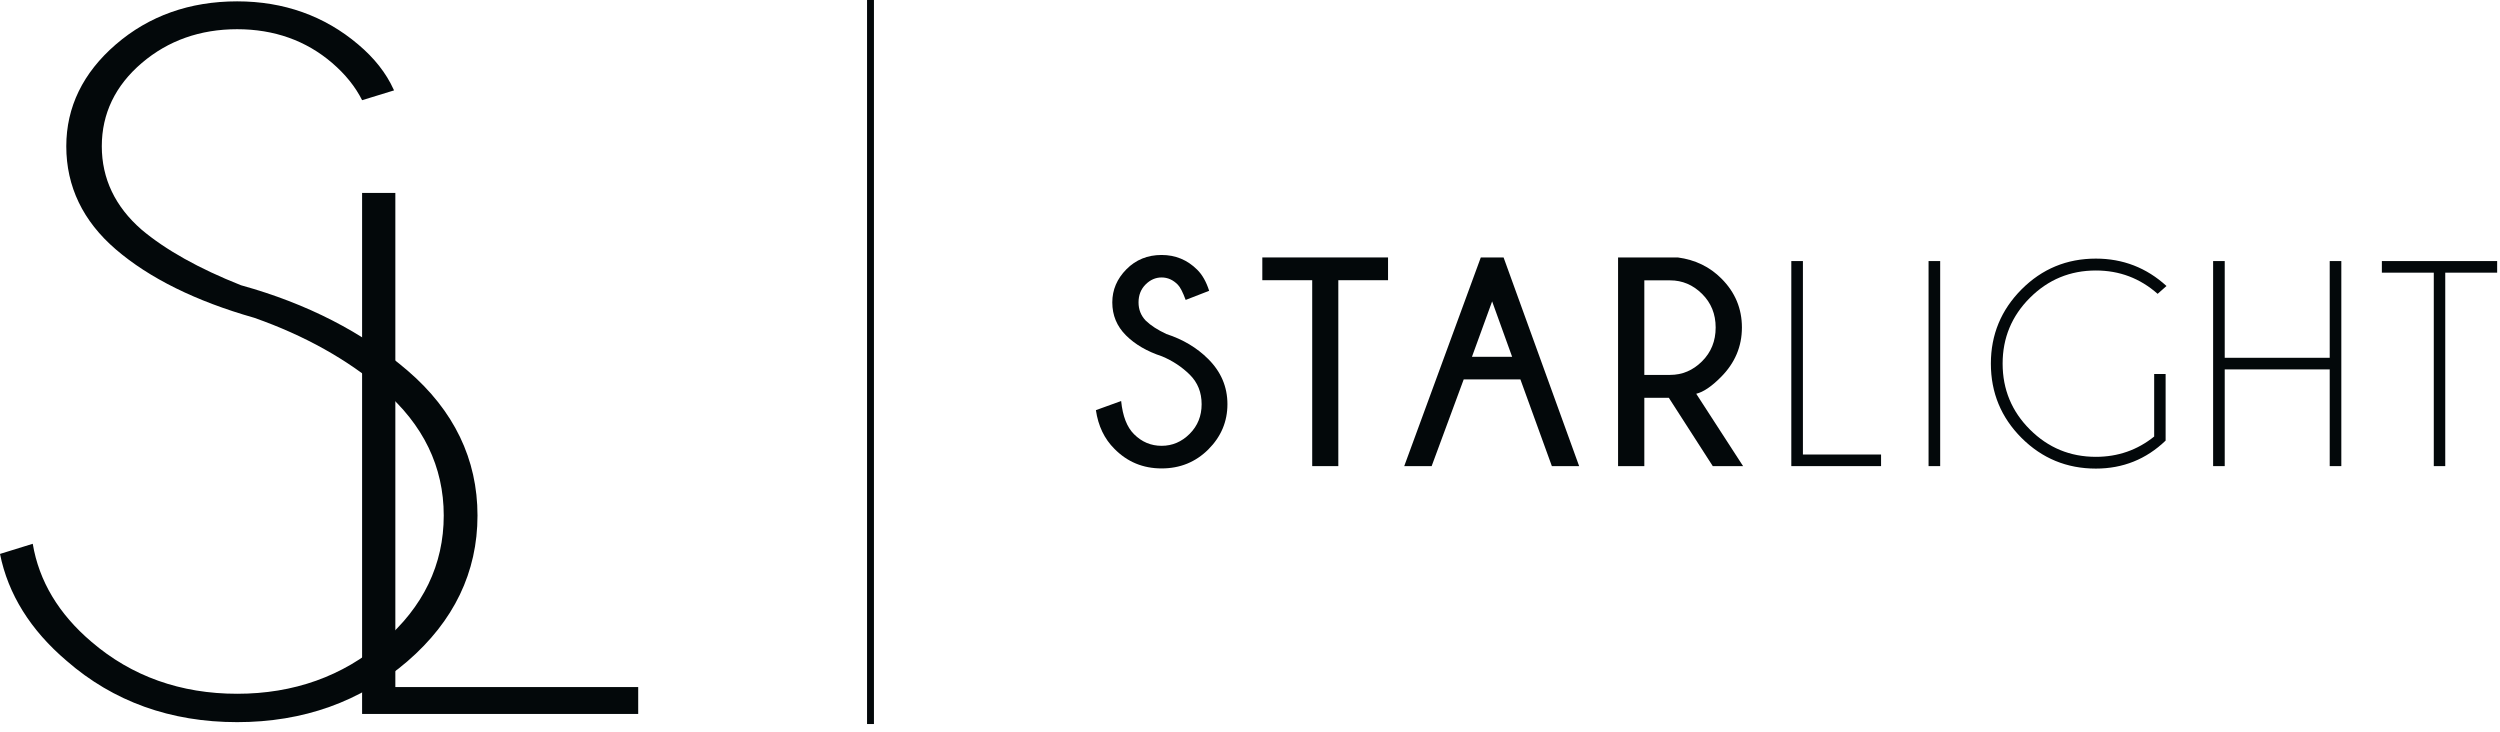
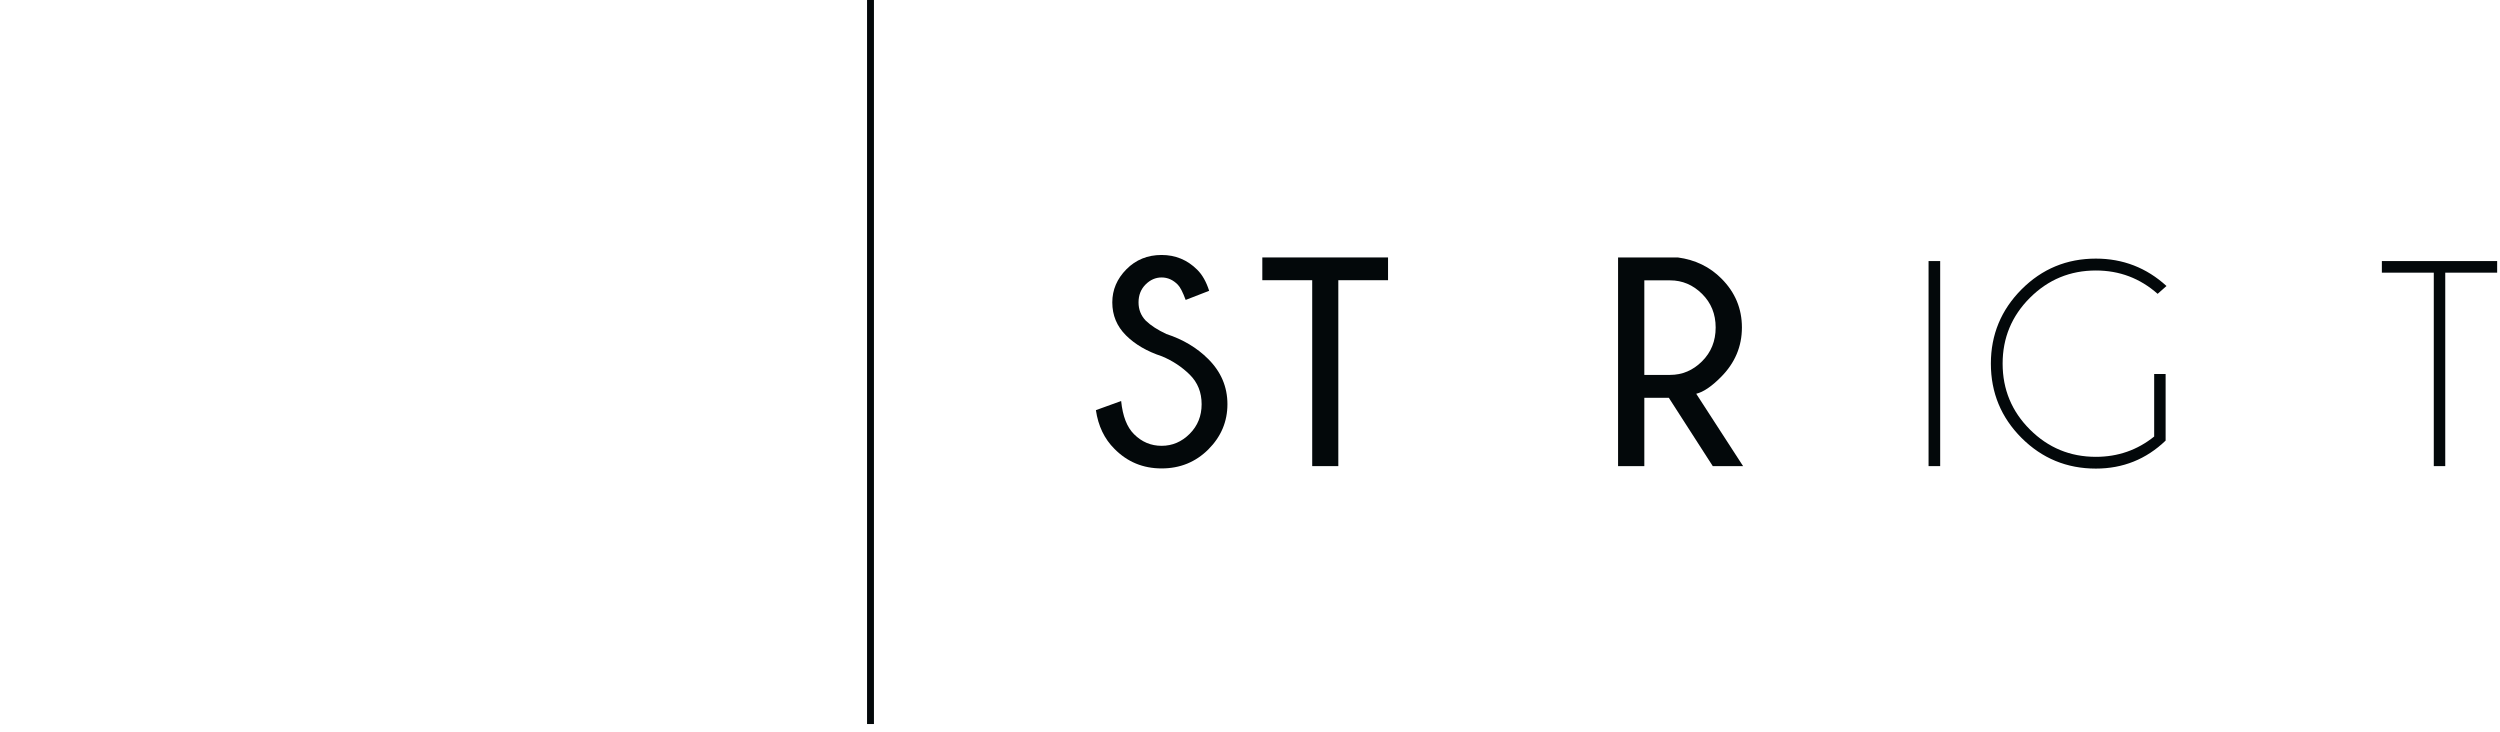
<svg xmlns="http://www.w3.org/2000/svg" width="181" height="53" viewBox="0 0 181 53" fill="none">
-   <path fill-rule="evenodd" clip-rule="evenodd" d="M26.216 13.968V51.69H46.206V49.743H28.623V13.968H26.216Z" fill="#03080A" />
  <path fill-rule="evenodd" clip-rule="evenodd" d="M84.131 25.799C83.046 25.442 82.175 24.935 81.517 24.277C80.859 23.619 80.53 22.825 80.53 21.894C80.53 20.984 80.871 20.184 81.554 19.494C82.236 18.806 83.085 18.46 84.1 18.46C85.101 18.46 85.958 18.814 86.672 19.521C87.042 19.885 87.333 20.396 87.543 21.054L85.842 21.715C85.633 21.148 85.443 20.781 85.275 20.613C84.933 20.263 84.541 20.088 84.1 20.088C83.666 20.088 83.279 20.258 82.939 20.597C82.6 20.937 82.43 21.369 82.43 21.894C82.43 22.412 82.605 22.853 82.955 23.217C83.318 23.567 83.816 23.889 84.446 24.183C85.649 24.575 86.658 25.177 87.47 25.988C88.4 26.912 88.866 28.005 88.866 29.264C88.866 30.524 88.406 31.614 87.486 32.535C86.565 33.454 85.437 33.914 84.1 33.914C82.755 33.914 81.618 33.443 80.687 32.498C79.959 31.777 79.511 30.842 79.343 29.695L81.171 29.033C81.282 30.132 81.594 30.933 82.105 31.437C82.665 31.997 83.33 32.277 84.1 32.277C84.877 32.277 85.554 31.988 86.131 31.411C86.709 30.833 86.998 30.118 86.998 29.264C86.998 28.41 86.714 27.7 86.146 27.133C85.573 26.566 84.901 26.121 84.131 25.799Z" fill="#03080A" />
  <path fill-rule="evenodd" clip-rule="evenodd" d="M96.894 20.287V33.747H95.004V20.287H91.392V18.639H100.494V20.287H96.894Z" fill="#03080A" />
-   <path fill-rule="evenodd" clip-rule="evenodd" d="M109.478 25.831L108.03 21.82L106.57 25.831H109.478ZM108.859 18.639L114.33 33.747H112.355L110.077 27.469H105.972L103.651 33.747H101.666L107.21 18.639H108.859Z" fill="#03080A" />
  <path fill-rule="evenodd" clip-rule="evenodd" d="M119.049 20.298V27.143H120.918C121.799 27.143 122.569 26.816 123.227 26.161C123.885 25.507 124.214 24.69 124.214 23.71C124.214 22.737 123.885 21.925 123.227 21.274C122.569 20.623 121.799 20.298 120.918 20.298H119.049ZM120.824 28.802H119.049V33.747H117.148V18.639H121.474C122.734 18.807 123.787 19.318 124.635 20.172C125.621 21.159 126.115 22.338 126.115 23.71C126.115 25.089 125.607 26.286 124.593 27.301C123.921 27.98 123.325 28.382 122.807 28.509L126.199 33.747H124.005L120.824 28.802Z" fill="#03080A" />
-   <path fill-rule="evenodd" clip-rule="evenodd" d="M129.691 33.747V18.901H130.531V32.907H136.189V33.747H129.691Z" fill="#03080A" />
  <path fill-rule="evenodd" clip-rule="evenodd" d="M139.628 33.747H140.469V18.901H139.628V33.747Z" fill="#03080A" />
  <path fill-rule="evenodd" clip-rule="evenodd" d="M156.791 31.899C155.384 33.25 153.701 33.926 151.741 33.926C149.634 33.926 147.841 33.185 146.359 31.705C144.88 30.224 144.139 28.432 144.139 26.325C144.139 24.232 144.88 22.441 146.359 20.953C147.841 19.467 149.634 18.723 151.741 18.723C153.701 18.723 155.405 19.384 156.854 20.706L156.213 21.274C154.94 20.147 153.449 19.584 151.741 19.584C149.879 19.584 148.288 20.242 146.969 21.558C145.65 22.874 144.99 24.463 144.99 26.325C144.99 28.193 145.65 29.786 146.969 31.101C148.288 32.417 149.879 33.075 151.741 33.075C153.337 33.075 154.744 32.585 155.962 31.605V27.08H156.791V31.899Z" fill="#03080A" />
-   <path fill-rule="evenodd" clip-rule="evenodd" d="M161.07 26.745V33.747H160.23V18.901H161.07V25.904H168.671V18.901H169.512V33.747H168.671V26.745H161.07Z" fill="#03080A" />
  <path fill-rule="evenodd" clip-rule="evenodd" d="M177.036 19.741V33.747H176.206V19.741H172.447V18.901H180.794V19.741H177.036Z" fill="#03080A" />
  <path d="M63.024 0V52.42" stroke="#03080A" stroke-width="0.5" />
-   <path fill-rule="evenodd" clip-rule="evenodd" d="M29.516 26.839C26.28 24.06 22.232 21.982 17.483 20.662L17.441 20.649C14.4 19.442 11.981 18.088 10.247 16.624C8.336 14.958 7.37 12.93 7.37 10.591C7.37 8.227 8.346 6.198 10.268 4.559C12.171 2.937 14.492 2.115 17.17 2.115C19.847 2.115 22.162 2.937 24.051 4.56C25.004 5.379 25.732 6.284 26.217 7.254L28.529 6.544L28.504 6.491V6.49L28.497 6.475H28.496C27.96 5.294 27.102 4.202 25.937 3.222C23.495 1.149 20.546 0.098 17.17 0.098C13.737 0.098 10.781 1.148 8.384 3.219C6.005 5.273 4.799 7.754 4.799 10.591C4.799 13.501 6.005 16.012 8.383 18.054C10.811 20.14 14.18 21.805 18.393 23.004L18.418 23.012C22.059 24.293 25.187 26.043 27.718 28.215C30.644 30.73 32.127 33.794 32.127 37.323C32.127 40.876 30.644 43.953 27.718 46.466C24.81 48.963 21.262 50.229 17.17 50.229C13.077 50.229 9.528 48.963 6.621 46.466C4.251 44.454 2.823 42.069 2.371 39.37L0 40.104C0.584 43.016 2.206 45.618 4.821 47.842C8.198 50.79 12.351 52.283 17.17 52.283C21.96 52.283 26.107 50.802 29.494 47.881C32.862 44.975 34.571 41.423 34.571 37.323C34.571 33.247 32.869 29.72 29.516 26.839Z" fill="#03080A" />
</svg>